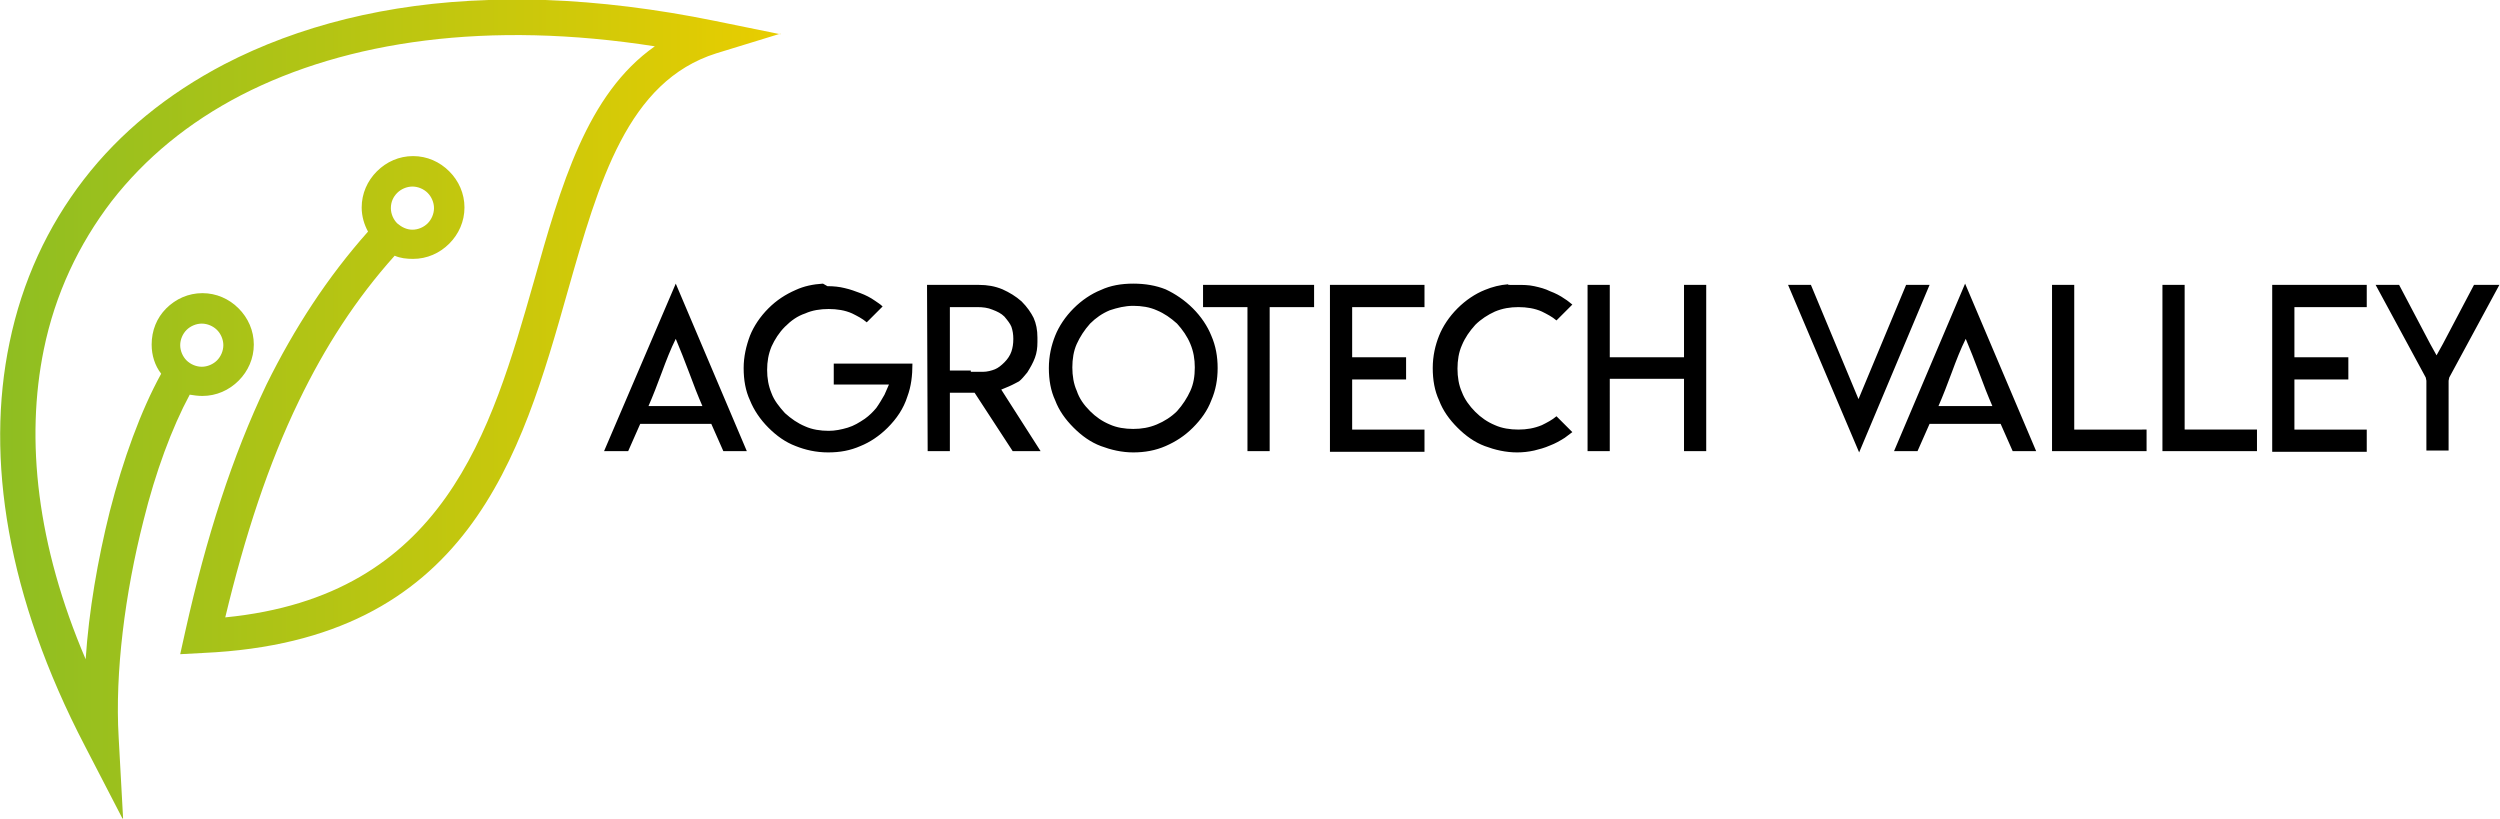
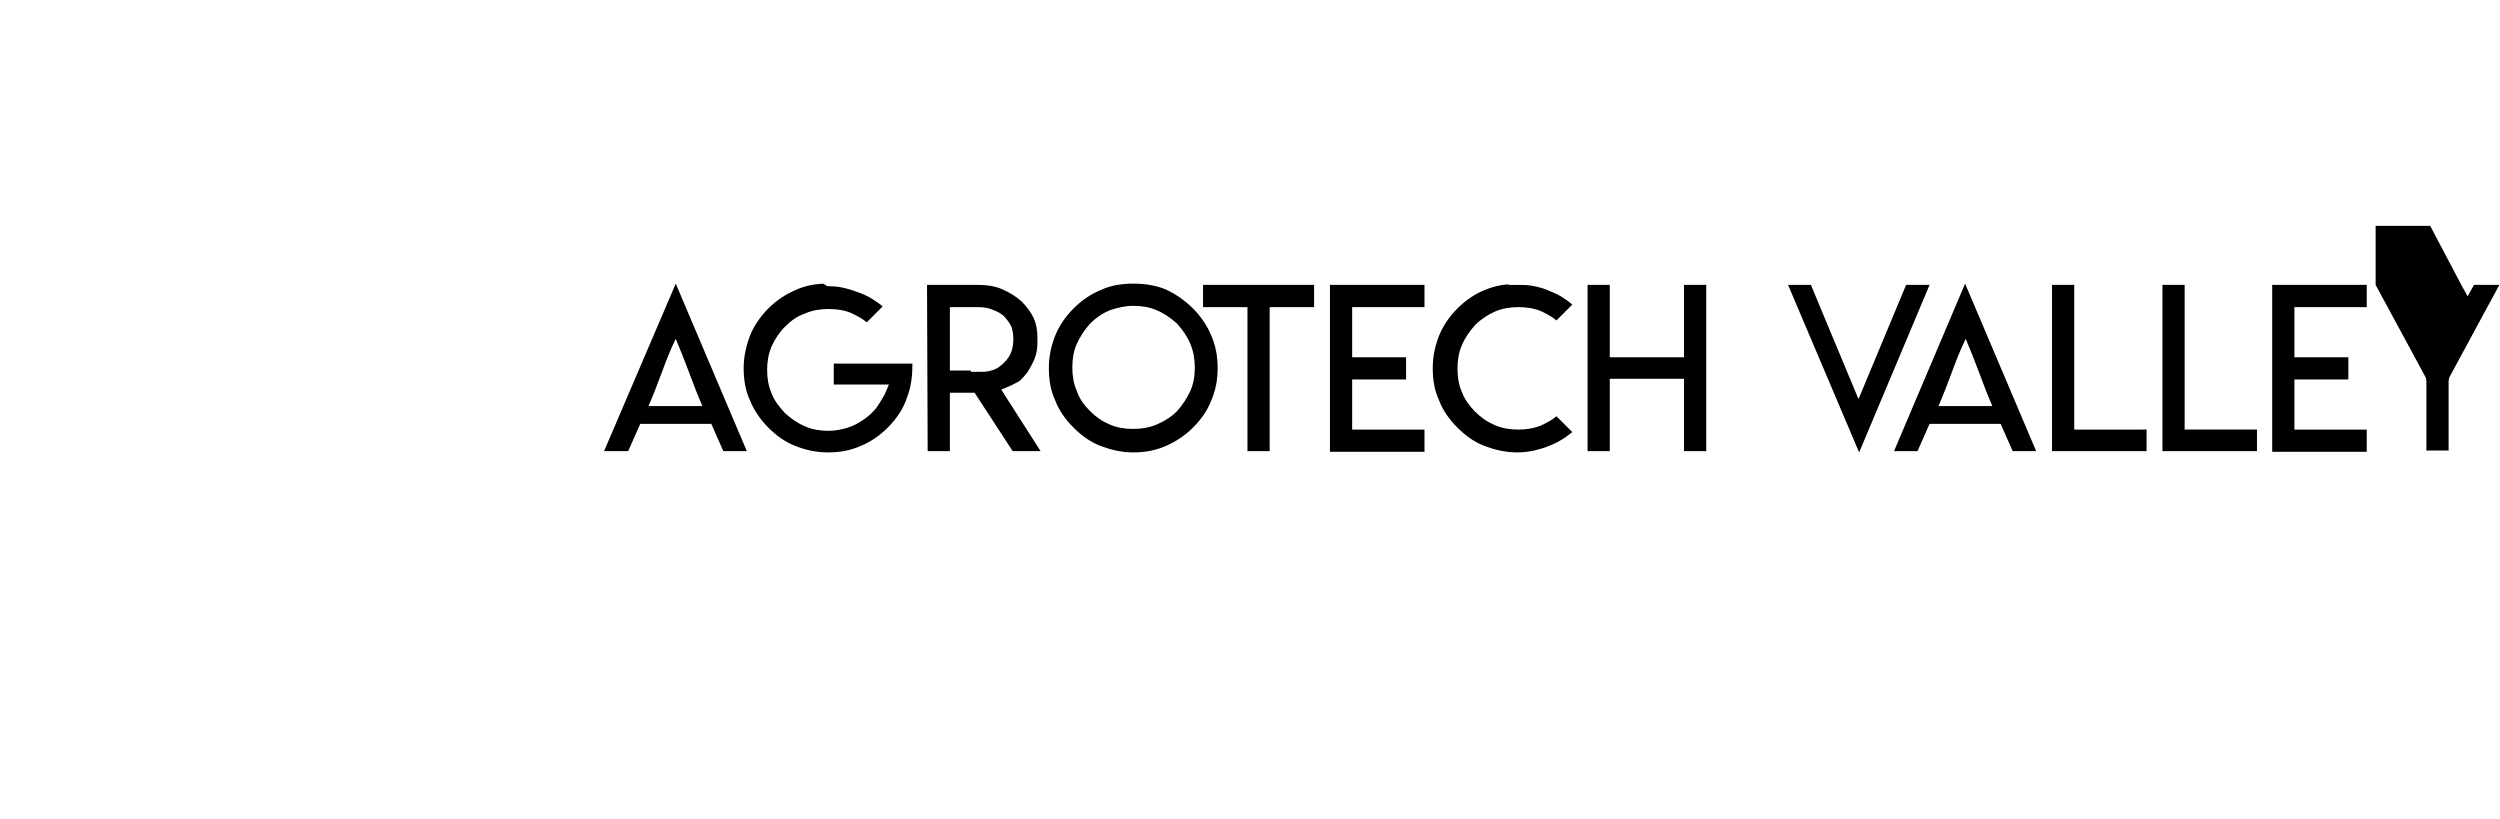
<svg xmlns="http://www.w3.org/2000/svg" xmlns:xlink="http://www.w3.org/1999/xlink" id="Ebene_1" x="0px" y="0px" width="394px" height="129px" viewBox="0 0 394 129" style="enable-background:new 0 0 394 129;" xml:space="preserve">
  <g>
    <defs>
-       <path id="SVGID_1_" d="M29.4,56.8c-0.6-0.6-1-1.5-1-2.4c0-0.9,0.4-1.8,1-2.4c0.6-0.6,1.5-1,2.4-1c0.9,0,1.8,0.4,2.4,1   c0.6,0.6,1,1.5,1,2.4c0,0.9-0.4,1.8-1,2.4c-0.6,0.6-1.5,1-2.4,1C30.9,57.8,30,57.4,29.4,56.8 M62.6,35.2c-0.6-0.6-1-1.5-1-2.4   c0-1,0.4-1.8,1-2.4c0.6-0.6,1.5-1,2.4-1s1.8,0.4,2.4,1c0.6,0.6,1,1.5,1,2.4c0,0.9-0.4,1.8-1,2.4c-0.6,0.6-1.5,1-2.4,1   S63.3,35.8,62.6,35.2 M77,0C61,0.5,47,4.1,35.4,10.1c-9,4.7-16.5,10.8-22.2,18.2C7.5,35.7,3.5,44.3,1.5,54   c-3.8,18.2-0.4,40,11.9,63.6l5.9,11.4h0.1l-0.7-12.8c-0.6-10.2,1-22.7,3.9-34.1c1.9-7.7,4.5-14.7,7.3-19.9c0.6,0.1,1.3,0.2,2,0.2   c2.2,0,4.2-0.9,5.7-2.4c1.5-1.5,2.4-3.5,2.4-5.7c0-2.2-0.9-4.2-2.4-5.7c-1.5-1.5-3.5-2.4-5.7-2.4c-2.2,0-4.2,0.9-5.7,2.4   c-1.5,1.5-2.3,3.5-2.3,5.7c0,1.7,0.5,3.3,1.5,4.6c-3.2,5.8-6,13.5-8.1,21.7c-1.9,7.6-3.3,15.7-3.8,23.3C5.8,85.9,4,69.3,6.9,55.1   c1.8-8.8,5.5-16.6,10.7-23.4C22.9,24.9,29.7,19.3,38,15C54.7,6.4,77,3.2,103.2,7.3c-10.7,7.5-14.8,21.9-19.1,37.2   C77.4,68,70,93.9,35.5,97.3c3.1-12.9,6.8-24.2,11.6-34.1c4.1-8.5,9-16.1,15.1-22.9c0.9,0.4,1.9,0.5,2.9,0.5c2.2,0,4.2-0.9,5.7-2.4   c1.5-1.5,2.4-3.5,2.4-5.7c0-2.2-0.9-4.2-2.4-5.7c-1.5-1.5-3.5-2.4-5.7-2.4c-2.2,0-4.2,0.9-5.7,2.4c-1.5,1.5-2.4,3.5-2.4,5.7   c0,1.4,0.4,2.7,1,3.8c-6.4,7.2-11.6,15.2-16,24.1c-5.4,11.3-9.5,24.1-12.8,38.9l-0.8,3.6l3.7-0.2c41.7-1.9,50-30.9,57.4-57.1   c4.9-17.2,9.4-33,23.4-37.4l10.1-3.1V5.4l-10.3-2.1c-9.3-1.9-18.3-3-26.7-3.3H77z" />
-     </defs>
+       </defs>
    <linearGradient id="SVGID_2_" gradientUnits="userSpaceOnUse" x1="-9.094947e-13" y1="64.499" x2="122.887" y2="64.499">
      <stop offset="0" style="stop-color:#8EBE22" />
      <stop offset="1" style="stop-color:#E8CD00" />
    </linearGradient>
    <use xlink:href="#SVGID_1_" style="overflow:visible;fill:url(#SVGID_2_);" />
    <clipPath id="SVGID_3_">
      <use xlink:href="#SVGID_1_" style="overflow:visible;" />
    </clipPath>
  </g>
  <g>
-     <path d="M374.4,44.9l7.9,14.6l0.1,0.5v11h3.5V60l0.1-0.5l7.9-14.6h-4l-4.9,9.3l-1,1.8l-1-1.8l-4.9-9.3H374.4z M358.1,44.9v26.3h4.6  H373v-3.5h-10.3h-1.1v-1.1v-5.7v-1.1h1.1h7.4v-3.5h-7.4h-1.1v-1.1v-5.7v-1.1h1.1H373v-3.5H358.1z M340.8,44.9v26.2h14.9v-3.4h-10.3  h-1.1v-1.1V44.9H340.8z M323.4,44.9v26.2h14.9v-3.4H328h-1.1v-1.1V44.9H323.4z M305.5,64c0.7-1.6,1.4-3.4,2.1-5.3  c0.7-1.9,1.4-3.7,2.2-5.3c0.7,1.7,1.4,3.4,2.1,5.3c0.7,1.9,1.4,3.7,2.1,5.3h-4.3H305.5z M309.7,44.7l-11.2,26.4h3.7l1.9-4.3h5.6  h5.6l1.9,4.3h3.7L309.7,44.7z M304.1,44.9h-3.7l-7.5,18l-7.5-18h-1.8h-1.8L293,71.3L304.1,44.9z M250.2,44.9v26.2h3.5V60.8v-1.1  h1.1h9.5h1.1v1.1v10.3h3.5V44.9h-3.5v10.3v1.1h-1.1h-9.5h-1.1v-1.1V44.9H250.2z M237.7,44.8c-1.3,0.1-2.5,0.4-3.7,0.9  c-1.5,0.6-3,1.6-4.3,2.9c-1.3,1.3-2.3,2.8-2.9,4.3c-0.6,1.5-1,3.2-1,5.1c0,1.9,0.3,3.6,1,5.1c0.6,1.6,1.6,3,2.9,4.3  c1.3,1.3,2.7,2.3,4.3,2.9c1.6,0.6,3.3,1,5.1,1c0.9,0,1.8-0.1,2.7-0.3c0.8-0.2,1.6-0.4,2.5-0.8c0.8-0.3,1.5-0.7,2.3-1.2  c0.4-0.3,0.8-0.6,1.2-0.9l-2.5-2.5c-0.7,0.6-1.5,1-2.3,1.4c-1.2,0.5-2.4,0.7-3.7,0.7c-1.3,0-2.6-0.2-3.7-0.7  c-1.2-0.5-2.2-1.2-3.1-2.1c-0.9-0.9-1.7-2-2.1-3.1c-0.5-1.1-0.7-2.4-0.7-3.7c0-1.3,0.2-2.6,0.7-3.7h0c0.5-1.2,1.2-2.2,2.1-3.2  c0.9-0.9,2-1.6,3.1-2.1c1.2-0.5,2.4-0.7,3.7-0.7c1.3,0,2.6,0.2,3.7,0.7c0.8,0.4,1.6,0.8,2.3,1.4l2.5-2.5c-0.4-0.3-0.7-0.6-1.2-0.9  c-0.7-0.5-1.5-0.9-2.3-1.2c-0.8-0.4-1.6-0.6-2.5-0.8c-0.9-0.2-1.8-0.2-2.7-0.2H237.7z M209.6,44.9v26.3h4.6h10.3v-3.5h-10.3h-1.1  v-1.1v-5.7v-1.1h1.1h7.4v-3.5h-7.4h-1.1v-1.1v-5.7v-1.1h1.1h10.3v-3.5H209.6z M195.5,44.9h-5.9v3.5h5.9h1.1v1.1v21.6h3.5V49.5v-1.1  h1.1h5.9v-3.5h-5.9H195.5z M178.6,48.2c1.3,0,2.6,0.2,3.7,0.7c1.2,0.5,2.2,1.2,3.2,2.1c0.9,1,1.6,2,2.1,3.2  c0.5,1.2,0.7,2.4,0.7,3.7c0,1.4-0.2,2.6-0.7,3.7c-0.5,1.1-1.2,2.2-2.1,3.2c-0.9,0.9-2,1.6-3.2,2.1c-1.2,0.5-2.4,0.7-3.7,0.7  c-1.3,0-2.6-0.2-3.7-0.7c-1.2-0.5-2.2-1.2-3.1-2.1c-1-1-1.7-2-2.1-3.2c-0.5-1.1-0.7-2.4-0.7-3.7c0-1.3,0.2-2.6,0.7-3.7  c0.5-1.1,1.2-2.2,2.1-3.2c0.9-0.9,1.9-1.6,3.1-2.1C176.1,48.5,177.3,48.2,178.6,48.2 M178.6,44.7c-1.9,0-3.6,0.3-5.1,1  c-1.5,0.6-3,1.6-4.3,2.9c-1.3,1.3-2.3,2.8-2.9,4.3c-0.6,1.5-1,3.2-1,5.1c0,1.9,0.3,3.6,1,5.1c0.6,1.6,1.6,3,2.9,4.3  c1.3,1.3,2.7,2.3,4.3,2.9c1.6,0.6,3.3,1,5.1,1c1.8,0,3.5-0.3,5.1-1c1.6-0.7,3-1.6,4.3-2.9c1.3-1.3,2.3-2.7,2.9-4.3  c0.7-1.6,1-3.3,1-5.1c0-1.8-0.3-3.5-1-5.1c-0.6-1.5-1.6-3-2.9-4.3c-1.3-1.3-2.8-2.3-4.3-3C182.2,45,180.5,44.7,178.6,44.7   M153,58.4h-0.9l-1.3,0h-1.1v-1.1v-7.8v-1.1h1.1h3.2c0.9,0,1.7,0.1,2.4,0.4c0.8,0.3,1.4,0.6,1.9,1.1v0c0.5,0.6,0.9,1.1,1.1,1.6  c0.2,0.6,0.3,1.2,0.3,1.9c0,0.8-0.1,1.4-0.3,2c-0.2,0.6-0.6,1.2-1.1,1.7c-0.5,0.5-1,0.9-1.5,1.1c-0.5,0.2-1.2,0.4-1.9,0.4l0,0H153z   M146.2,71.1h3.5v-9.2h3.9l6,9.2h4.4l-5.5-8.6l-0.7-1.1l1.2-0.5c0.7-0.3,1.2-0.6,1.6-0.8c0.4-0.3,0.8-0.8,1.3-1.4  c0.5-0.8,0.9-1.5,1.2-2.3c0.3-0.8,0.4-1.6,0.4-2.5v-0.7c0-1.2-0.2-2.2-0.6-3.1c-0.4-0.8-1-1.7-1.9-2.6c-0.9-0.8-1.9-1.4-3-1.9  c-1.2-0.5-2.4-0.7-3.7-0.7h-8.2L146.2,71.1z M129.7,44.7c-1.6,0.1-3,0.4-4.3,1c-1.6,0.7-3,1.6-4.3,2.9c-1.3,1.3-2.3,2.8-2.9,4.3  c-0.6,1.6-1,3.3-1,5.1c0,1.9,0.3,3.6,1,5.1c0.6,1.5,1.6,3,2.9,4.3c1.3,1.3,2.7,2.3,4.3,2.9c1.5,0.6,3.2,1,5.1,1  c1.9,0,3.5-0.3,5.1-1c1.5-0.6,3-1.6,4.3-2.9c1.4-1.4,2.5-3,3.1-4.9c0.6-1.6,0.8-3.3,0.8-5.2h-12.1h-0.3v3.3h7h1.7l-0.7,1.6  c-0.4,0.7-0.8,1.4-1.3,2.1c-0.5,0.6-1.1,1.2-1.8,1.7c-0.9,0.6-1.7,1.1-2.7,1.4c-1,0.3-2,0.5-3,0.5c-1.3,0-2.6-0.2-3.7-0.7  c-1.2-0.5-2.2-1.2-3.2-2.1c-0.9-1-1.7-2-2.1-3.1c-0.5-1.2-0.7-2.4-0.7-3.7c0-1.3,0.2-2.5,0.7-3.7c0.5-1.1,1.2-2.2,2.1-3.1  c1-1,2-1.7,3.2-2.1c1.1-0.5,2.4-0.7,3.7-0.7c1.3,0,2.6,0.2,3.7,0.7c0.8,0.4,1.6,0.8,2.3,1.4l2.5-2.5c-0.4-0.4-0.8-0.6-1.2-0.9  c-0.7-0.5-1.5-0.9-2.3-1.2c-0.8-0.3-1.6-0.6-2.5-0.8c-0.8-0.2-1.7-0.3-2.7-0.3L129.7,44.7L129.7,44.7z M102.2,64  c0.7-1.6,1.4-3.4,2.1-5.3c0.7-1.9,1.4-3.7,2.2-5.3c0.7,1.7,1.4,3.4,2.1,5.3c0.7,1.9,1.4,3.7,2.1,5.3h-4.3H102.2z M106.5,44.7  L95.2,71.1H99l1.9-4.3h5.6h5.6l1.9,4.3h3.7L106.5,44.7z" />
+     <path d="M374.4,44.9l7.9,14.6l0.1,0.5v11h3.5V60l0.1-0.5l7.9-14.6h-4l-1,1.8l-1-1.8l-4.9-9.3H374.4z M358.1,44.9v26.3h4.6  H373v-3.5h-10.3h-1.1v-1.1v-5.7v-1.1h1.1h7.4v-3.5h-7.4h-1.1v-1.1v-5.7v-1.1h1.1H373v-3.5H358.1z M340.8,44.9v26.2h14.9v-3.4h-10.3  h-1.1v-1.1V44.9H340.8z M323.4,44.9v26.2h14.9v-3.4H328h-1.1v-1.1V44.9H323.4z M305.5,64c0.7-1.6,1.4-3.4,2.1-5.3  c0.7-1.9,1.4-3.7,2.2-5.3c0.7,1.7,1.4,3.4,2.1,5.3c0.7,1.9,1.4,3.7,2.1,5.3h-4.3H305.5z M309.7,44.7l-11.2,26.4h3.7l1.9-4.3h5.6  h5.6l1.9,4.3h3.7L309.7,44.7z M304.1,44.9h-3.7l-7.5,18l-7.5-18h-1.8h-1.8L293,71.3L304.1,44.9z M250.2,44.9v26.2h3.5V60.8v-1.1  h1.1h9.5h1.1v1.1v10.3h3.5V44.9h-3.5v10.3v1.1h-1.1h-9.5h-1.1v-1.1V44.9H250.2z M237.7,44.8c-1.3,0.1-2.5,0.4-3.7,0.9  c-1.5,0.6-3,1.6-4.3,2.9c-1.3,1.3-2.3,2.8-2.9,4.3c-0.6,1.5-1,3.2-1,5.1c0,1.9,0.3,3.6,1,5.1c0.6,1.6,1.6,3,2.9,4.3  c1.3,1.3,2.7,2.3,4.3,2.9c1.6,0.6,3.3,1,5.1,1c0.9,0,1.8-0.1,2.7-0.3c0.8-0.2,1.6-0.4,2.5-0.8c0.8-0.3,1.5-0.7,2.3-1.2  c0.4-0.3,0.8-0.6,1.2-0.9l-2.5-2.5c-0.7,0.6-1.5,1-2.3,1.4c-1.2,0.5-2.4,0.7-3.7,0.7c-1.3,0-2.6-0.2-3.7-0.7  c-1.2-0.5-2.2-1.2-3.1-2.1c-0.9-0.9-1.7-2-2.1-3.1c-0.5-1.1-0.7-2.4-0.7-3.7c0-1.3,0.2-2.6,0.7-3.7h0c0.5-1.2,1.2-2.2,2.1-3.2  c0.9-0.9,2-1.6,3.1-2.1c1.2-0.5,2.4-0.7,3.7-0.7c1.3,0,2.6,0.2,3.7,0.7c0.8,0.4,1.6,0.8,2.3,1.4l2.5-2.5c-0.4-0.3-0.7-0.6-1.2-0.9  c-0.7-0.5-1.5-0.9-2.3-1.2c-0.8-0.4-1.6-0.6-2.5-0.8c-0.9-0.2-1.8-0.2-2.7-0.2H237.7z M209.6,44.9v26.3h4.6h10.3v-3.5h-10.3h-1.1  v-1.1v-5.7v-1.1h1.1h7.4v-3.5h-7.4h-1.1v-1.1v-5.7v-1.1h1.1h10.3v-3.5H209.6z M195.5,44.9h-5.9v3.5h5.9h1.1v1.1v21.6h3.5V49.5v-1.1  h1.1h5.9v-3.5h-5.9H195.5z M178.6,48.2c1.3,0,2.6,0.2,3.7,0.7c1.2,0.5,2.2,1.2,3.2,2.1c0.9,1,1.6,2,2.1,3.2  c0.5,1.2,0.7,2.4,0.7,3.7c0,1.4-0.2,2.6-0.7,3.7c-0.5,1.1-1.2,2.2-2.1,3.2c-0.9,0.9-2,1.6-3.2,2.1c-1.2,0.5-2.4,0.7-3.7,0.7  c-1.3,0-2.6-0.2-3.7-0.7c-1.2-0.5-2.2-1.2-3.1-2.1c-1-1-1.7-2-2.1-3.2c-0.5-1.1-0.7-2.4-0.7-3.7c0-1.3,0.2-2.6,0.7-3.7  c0.5-1.1,1.2-2.2,2.1-3.2c0.9-0.9,1.9-1.6,3.1-2.1C176.1,48.5,177.3,48.2,178.6,48.2 M178.6,44.7c-1.9,0-3.6,0.3-5.1,1  c-1.5,0.6-3,1.6-4.3,2.9c-1.3,1.3-2.3,2.8-2.9,4.3c-0.6,1.5-1,3.2-1,5.1c0,1.9,0.3,3.6,1,5.1c0.6,1.6,1.6,3,2.9,4.3  c1.3,1.3,2.7,2.3,4.3,2.9c1.6,0.6,3.3,1,5.1,1c1.8,0,3.5-0.3,5.1-1c1.6-0.7,3-1.6,4.3-2.9c1.3-1.3,2.3-2.7,2.9-4.3  c0.7-1.6,1-3.3,1-5.1c0-1.8-0.3-3.5-1-5.1c-0.6-1.5-1.6-3-2.9-4.3c-1.3-1.3-2.8-2.3-4.3-3C182.2,45,180.5,44.7,178.6,44.7   M153,58.4h-0.9l-1.3,0h-1.1v-1.1v-7.8v-1.1h1.1h3.2c0.9,0,1.7,0.1,2.4,0.4c0.8,0.3,1.4,0.6,1.9,1.1v0c0.5,0.6,0.9,1.1,1.1,1.6  c0.2,0.6,0.3,1.2,0.3,1.9c0,0.8-0.1,1.4-0.3,2c-0.2,0.6-0.6,1.2-1.1,1.7c-0.5,0.5-1,0.9-1.5,1.1c-0.5,0.2-1.2,0.4-1.9,0.4l0,0H153z   M146.2,71.1h3.5v-9.2h3.9l6,9.2h4.4l-5.5-8.6l-0.7-1.1l1.2-0.5c0.7-0.3,1.2-0.6,1.6-0.8c0.4-0.3,0.8-0.8,1.3-1.4  c0.5-0.8,0.9-1.5,1.2-2.3c0.3-0.8,0.4-1.6,0.4-2.5v-0.7c0-1.2-0.2-2.2-0.6-3.1c-0.4-0.8-1-1.7-1.9-2.6c-0.9-0.8-1.9-1.4-3-1.9  c-1.2-0.5-2.4-0.7-3.7-0.7h-8.2L146.2,71.1z M129.7,44.7c-1.6,0.1-3,0.4-4.3,1c-1.6,0.7-3,1.6-4.3,2.9c-1.3,1.3-2.3,2.8-2.9,4.3  c-0.6,1.6-1,3.3-1,5.1c0,1.9,0.3,3.6,1,5.1c0.6,1.5,1.6,3,2.9,4.3c1.3,1.3,2.7,2.3,4.3,2.9c1.5,0.6,3.2,1,5.1,1  c1.9,0,3.5-0.3,5.1-1c1.5-0.6,3-1.6,4.3-2.9c1.4-1.4,2.5-3,3.1-4.9c0.6-1.6,0.8-3.3,0.8-5.2h-12.1h-0.3v3.3h7h1.7l-0.7,1.6  c-0.4,0.7-0.8,1.4-1.3,2.1c-0.5,0.6-1.1,1.2-1.8,1.7c-0.9,0.6-1.7,1.1-2.7,1.4c-1,0.3-2,0.5-3,0.5c-1.3,0-2.6-0.2-3.7-0.7  c-1.2-0.5-2.2-1.2-3.2-2.1c-0.9-1-1.7-2-2.1-3.1c-0.5-1.2-0.7-2.4-0.7-3.7c0-1.3,0.2-2.5,0.7-3.7c0.5-1.1,1.2-2.2,2.1-3.1  c1-1,2-1.7,3.2-2.1c1.1-0.5,2.4-0.7,3.7-0.7c1.3,0,2.6,0.2,3.7,0.7c0.8,0.4,1.6,0.8,2.3,1.4l2.5-2.5c-0.4-0.4-0.8-0.6-1.2-0.9  c-0.7-0.5-1.5-0.9-2.3-1.2c-0.8-0.3-1.6-0.6-2.5-0.8c-0.8-0.2-1.7-0.3-2.7-0.3L129.7,44.7L129.7,44.7z M102.2,64  c0.7-1.6,1.4-3.4,2.1-5.3c0.7-1.9,1.4-3.7,2.2-5.3c0.7,1.7,1.4,3.4,2.1,5.3c0.7,1.9,1.4,3.7,2.1,5.3h-4.3H102.2z M106.5,44.7  L95.2,71.1H99l1.9-4.3h5.6h5.6l1.9,4.3h3.7L106.5,44.7z" />
  </g>
</svg>